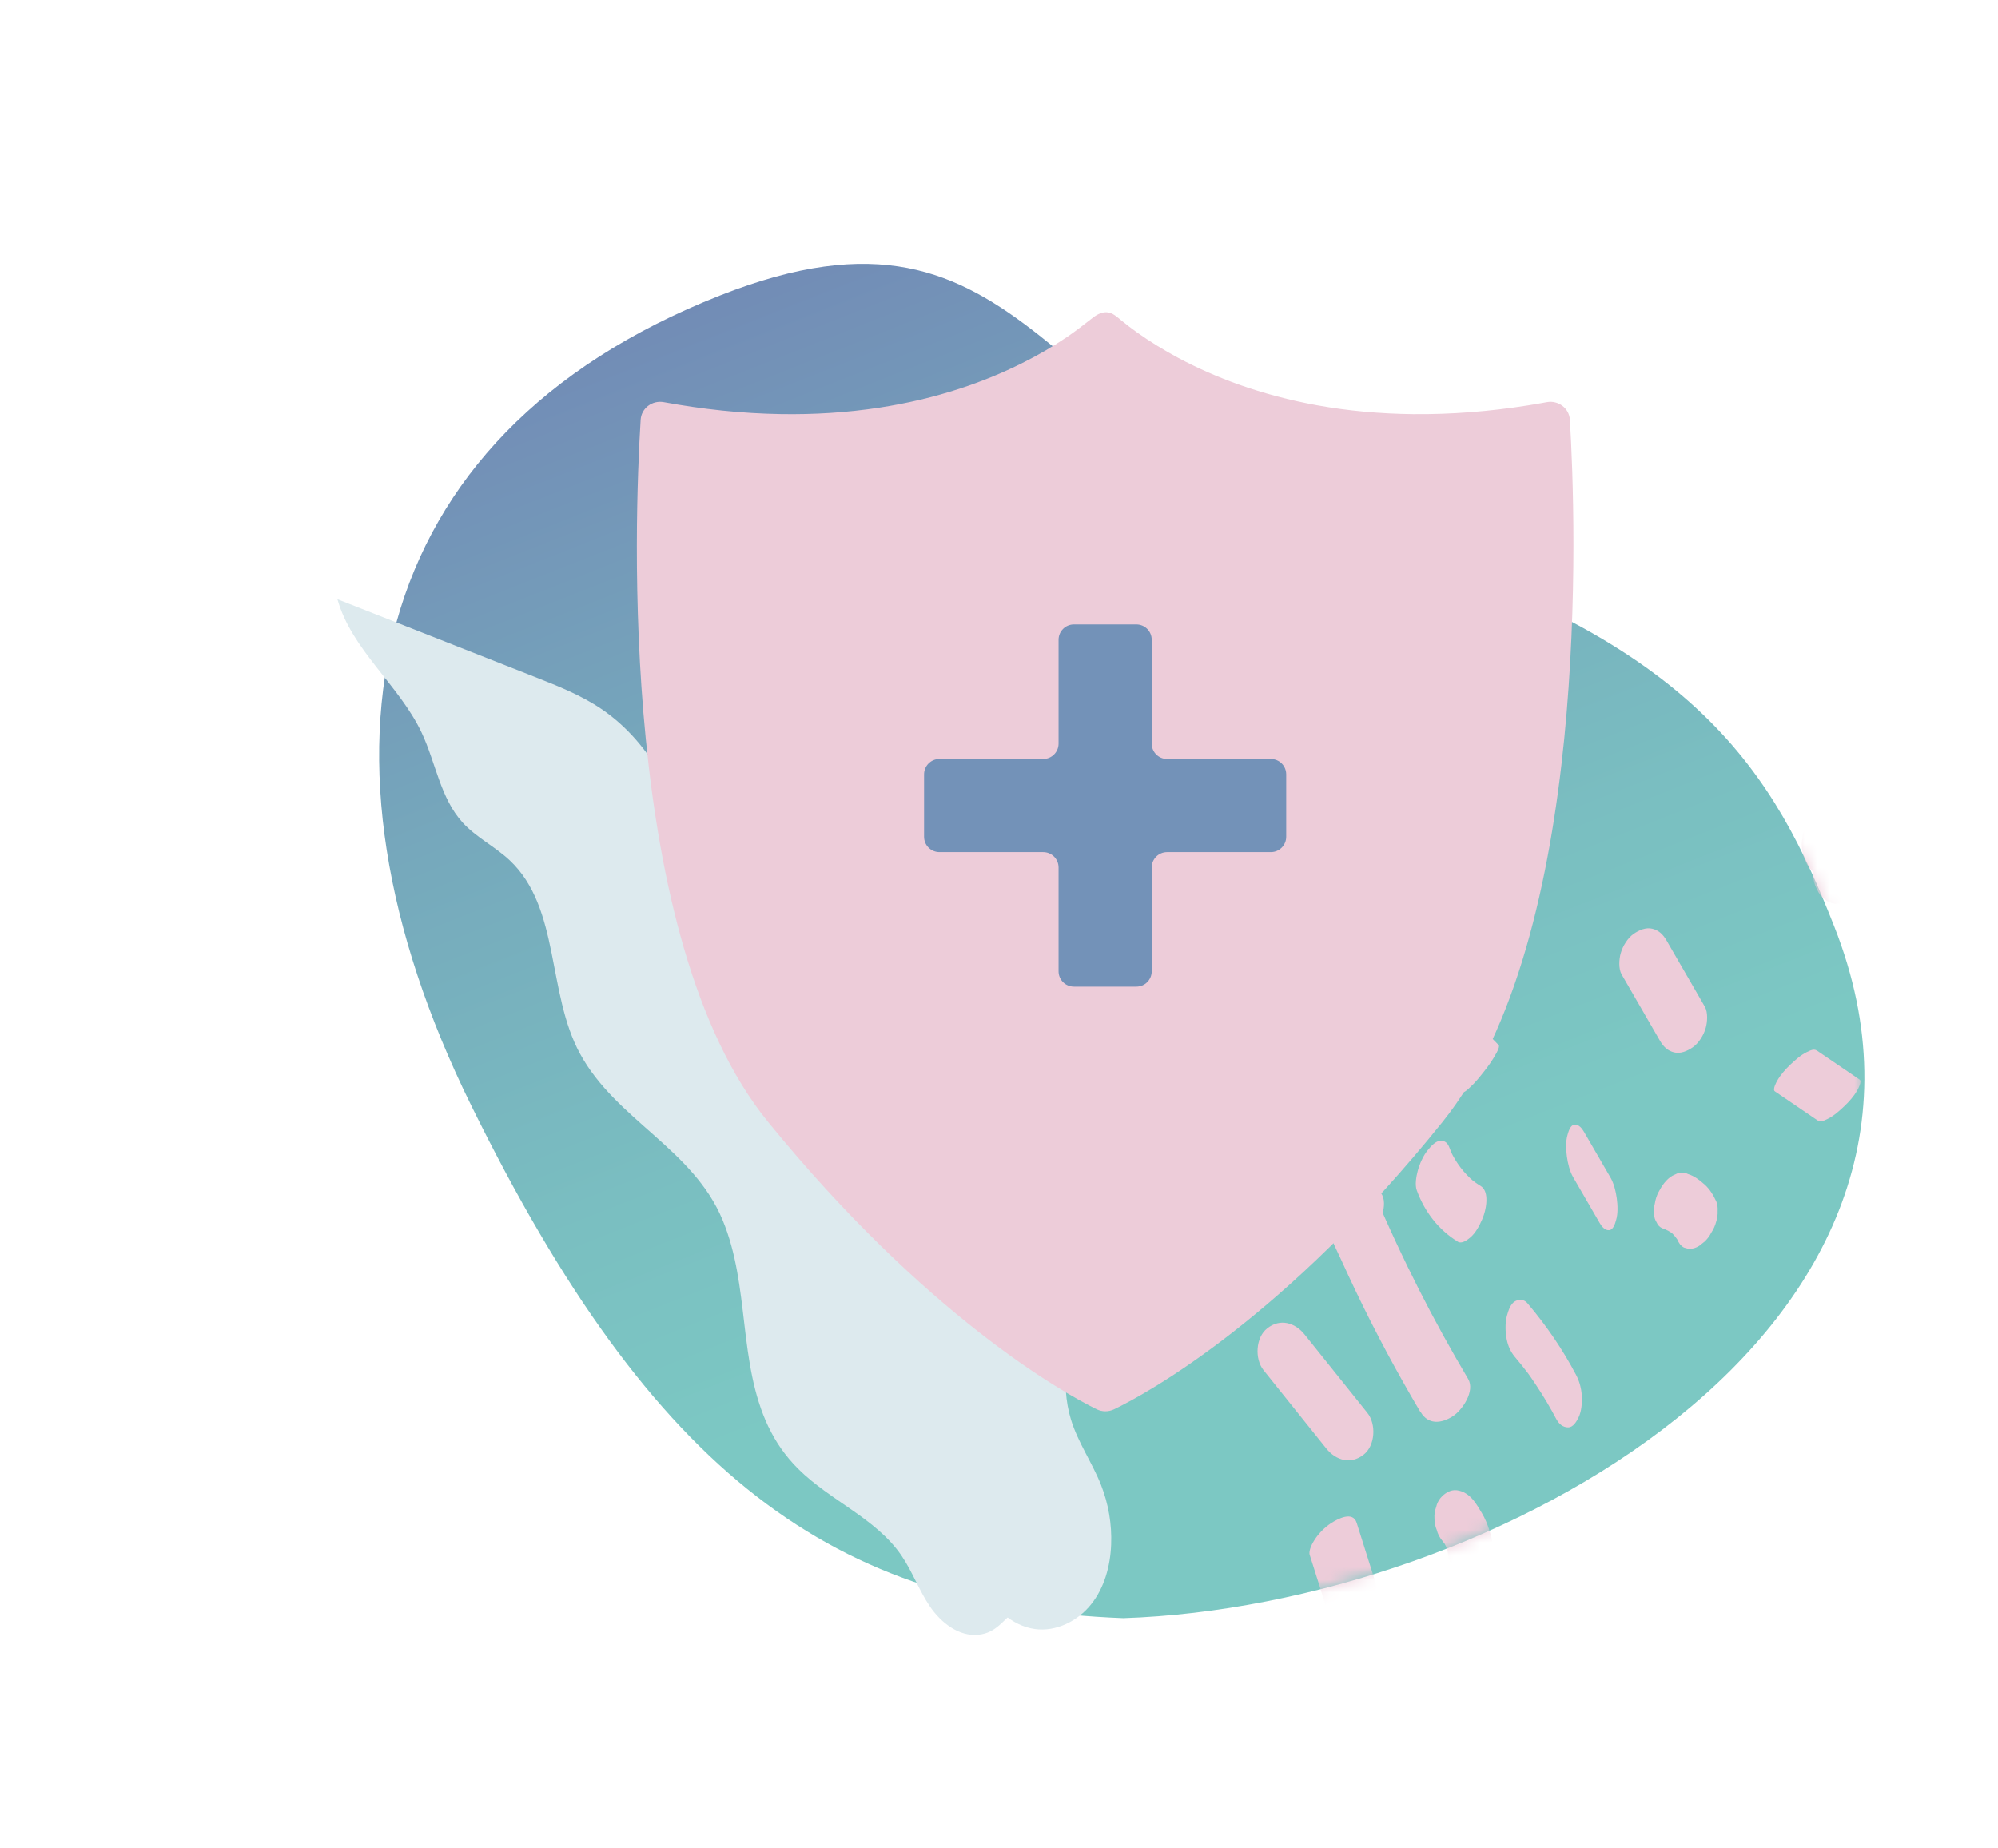
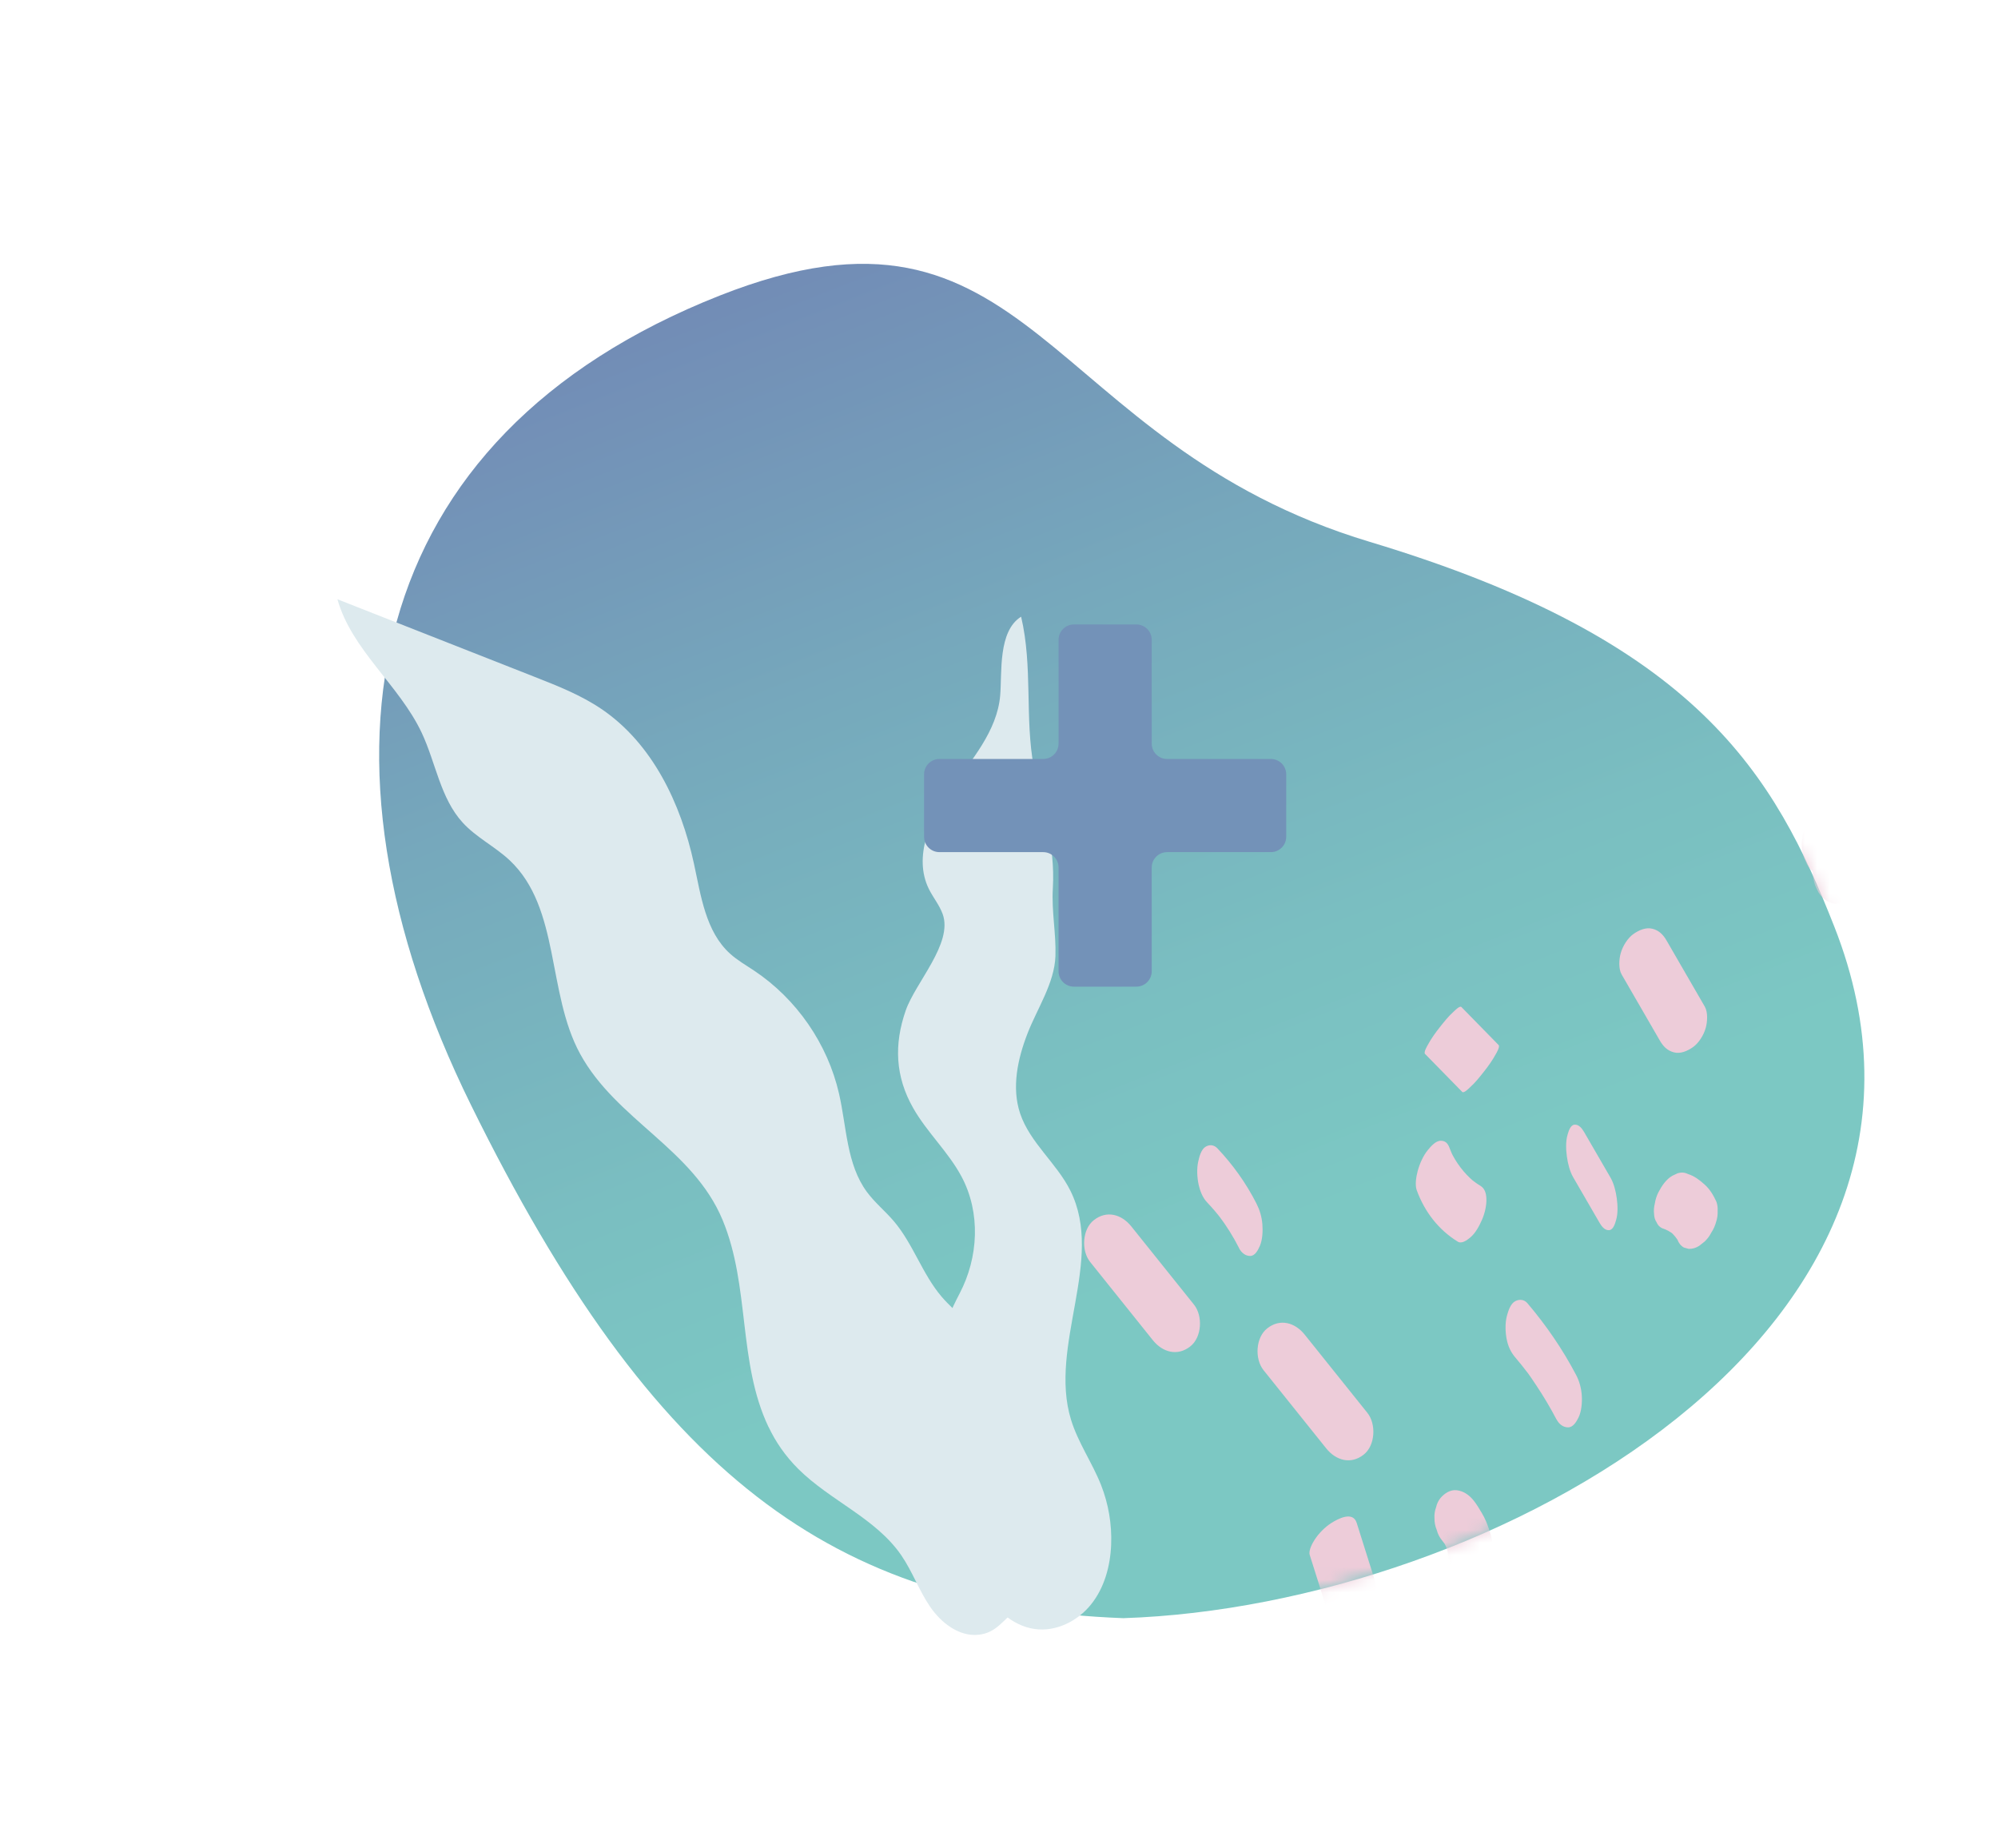
<svg xmlns="http://www.w3.org/2000/svg" width="160" height="148" viewBox="0 0 160 148" fill="none">
  <path d="M146.881 74.166C159.591 106.38 119.497 128.588 89.959 129.566C66.706 128.675 52.34 118.177 37.717 88.478C23.884 60.383 29.041 34.948 57.642 23.664C82.742 13.761 83.37 35.474 109.699 43.388C136.027 51.301 142.108 62.068 146.881 74.166Z" fill="url(#paint0_linear_93_1352)" />
  <mask id="mask0_93_1352" style="mask-type:alpha" maskUnits="userSpaceOnUse" x="30" y="21" width="120" height="109">
    <path d="M146.881 74.166C159.591 106.38 119.497 128.588 89.959 129.566C66.706 128.675 52.34 118.177 37.717 88.478C23.884 60.383 29.041 34.948 57.642 23.664C82.742 13.761 83.37 35.474 109.699 43.388C136.027 51.301 142.108 62.068 146.881 74.166Z" fill="url(#paint1_linear_93_1352)" />
  </mask>
  <g mask="url(#mask0_93_1352)">
    <path d="M107.614 133.155C106.705 130.27 105.792 127.388 104.883 124.502C104.769 124.145 105.116 123.524 105.288 123.267C105.605 122.776 106.097 122.28 106.578 121.969C107.134 121.609 108.339 120.966 108.643 121.934C109.551 124.819 110.464 127.701 111.373 130.586C111.488 130.943 111.14 131.564 110.969 131.822C110.651 132.313 110.16 132.809 109.679 133.119C109.122 133.48 107.918 134.122 107.614 133.155Z" fill="#EDCCD9" />
    <path d="M115.913 124.071C115.913 124.071 115.908 124.006 115.903 123.974L115.985 124.615C115.942 124.279 115.864 123.952 115.755 123.639L115.962 124.245C115.85 123.927 115.71 123.628 115.541 123.347L115.85 123.859C115.735 123.673 115.607 123.496 115.47 123.326C115.272 123.085 115.136 122.817 115.058 122.511C114.933 122.215 114.868 121.9 114.873 121.568C114.851 121.259 114.898 120.967 115.003 120.684C115.061 120.412 115.179 120.163 115.358 119.941C115.692 119.556 116.154 119.258 116.67 119.324C117.185 119.39 117.628 119.682 117.98 120.109C118.244 120.43 118.454 120.794 118.669 121.154C118.789 121.363 118.908 121.58 119.001 121.808C119.166 122.208 119.308 122.623 119.42 123.044C119.533 123.464 119.576 123.924 119.623 124.367C119.644 124.676 119.597 124.968 119.492 125.251C119.434 125.523 119.316 125.772 119.137 125.994C118.977 126.216 118.785 126.37 118.545 126.453C118.329 126.588 118.089 126.637 117.83 126.608C117.315 126.542 116.833 126.262 116.52 125.822L116.211 125.311C116.032 124.921 115.934 124.504 115.923 124.065L115.913 124.071Z" fill="#EDCCD9" />
    <path d="M106.206 115.974C104.533 113.888 102.858 111.796 101.185 109.71C100.461 108.809 100.547 107.086 101.484 106.358C102.513 105.55 103.703 105.895 104.477 106.859C106.15 108.946 107.826 111.037 109.498 113.124C110.222 114.024 110.136 115.747 109.199 116.475C108.17 117.283 106.98 116.938 106.206 115.974Z" fill="#EDCCD9" />
    <path d="M92.32 107.309C90.647 105.222 88.972 103.131 87.299 101.044C86.575 100.144 86.661 98.421 87.599 97.693C88.627 96.885 89.818 97.23 90.592 98.194C92.264 100.28 93.94 102.372 95.612 104.458C96.337 105.359 96.251 107.082 95.313 107.809C94.285 108.618 93.094 108.273 92.32 107.309Z" fill="#EDCCD9" />
    <path d="M124.649 113.663C124.152 112.714 123.607 111.796 123.018 110.915C122.729 110.485 122.444 110.038 122.118 109.645C122.416 110.001 122.136 109.675 122.09 109.609C122.012 109.508 121.937 109.413 121.859 109.312C121.677 109.088 121.494 108.863 121.306 108.642C120.967 108.237 120.763 107.771 120.656 107.235C120.542 106.662 120.52 105.931 120.674 105.355C120.787 104.949 120.959 104.381 121.349 104.179C121.679 104.01 122.06 104.043 122.317 104.349C123.808 106.106 125.126 108.018 126.211 110.084C126.486 110.606 126.635 111.17 126.672 111.767C126.703 112.298 126.65 113.015 126.403 113.509C126.238 113.838 125.975 114.294 125.564 114.288C125.153 114.283 124.833 114.004 124.648 113.65L124.649 113.663Z" fill="#EDCCD9" />
-     <path d="M113.753 113.071C111.883 109.913 110.14 106.665 108.549 103.338C108.157 102.513 107.772 101.69 107.397 100.861C107.052 100.094 106.602 99.307 106.427 98.47C106.132 97.05 107.125 95.603 108.352 95.059C109.348 94.617 110.815 94.977 110.83 96.333C110.841 97.547 110.052 98.687 108.986 99.133C108.143 99.487 106.819 99.261 106.811 98.052L106.81 97.949L107.17 98.809L107.351 98.973L108.287 99.075L108.173 99.095L109.681 98.241L109.595 98.318L110.271 97.28L110.222 97.423L110.398 96.362C110.317 96.153 110.312 96.156 110.396 96.357C110.472 96.534 110.548 96.712 110.622 96.884C110.735 97.148 110.856 97.413 110.974 97.674C111.249 98.286 111.525 98.898 111.81 99.504C112.397 100.767 113.007 102.014 113.632 103.252C114.863 105.684 116.179 108.068 117.568 110.41C118.142 111.378 117.107 112.901 116.345 113.395C115.428 113.984 114.378 114.095 113.77 113.067L113.753 113.071Z" fill="#EDCCD9" />
    <path d="M116.737 99.417C115.206 98.475 114.095 97.05 113.455 95.308C113.294 94.872 113.415 94.187 113.529 93.762C113.679 93.196 113.966 92.539 114.339 92.087C114.589 91.785 114.965 91.338 115.378 91.34C115.756 91.338 115.947 91.555 116.083 91.926C116.158 92.124 116.238 92.319 116.325 92.515L116.169 92.178C116.61 93.111 117.233 93.93 118 94.578L117.758 94.374C118.013 94.59 118.282 94.784 118.564 94.955C118.901 95.165 119.008 95.542 119.029 95.94C119.059 96.49 118.902 97.157 118.684 97.652C118.466 98.146 118.166 98.735 117.731 99.091C117.479 99.299 117.056 99.619 116.729 99.415L116.737 99.417Z" fill="#EDCCD9" />
    <path d="M99.23 99.942C98.758 99.012 98.212 98.137 97.585 97.316L97.855 97.669C97.477 97.174 97.073 96.702 96.647 96.252C96.304 95.885 96.098 95.359 95.989 94.865C95.863 94.294 95.824 93.568 95.957 92.991C96.049 92.593 96.189 92.018 96.565 91.805C96.889 91.626 97.223 91.668 97.49 91.948C98.718 93.241 99.784 94.731 100.608 96.347C100.877 96.879 101.041 97.413 101.09 98.021C101.134 98.55 101.106 99.265 100.885 99.769C100.743 100.09 100.509 100.561 100.116 100.564C99.724 100.568 99.404 100.288 99.228 99.95L99.23 99.942Z" fill="#EDCCD9" />
    <path d="M128.092 97.907L125.982 94.265C125.704 93.786 125.553 93.16 125.477 92.61C125.402 92.059 125.373 91.395 125.528 90.865C125.609 90.584 125.753 90.069 126.097 90.05C126.442 90.03 126.69 90.357 126.855 90.641L128.966 94.284C129.243 94.763 129.395 95.388 129.47 95.939C129.545 96.49 129.574 97.154 129.419 97.683C129.338 97.964 129.195 98.479 128.85 98.499C128.506 98.519 128.257 98.192 128.092 97.907Z" fill="#EDCCD9" />
    <path d="M132.919 83.314L129.86 78.024C129.6 77.575 129.651 76.79 129.789 76.314C129.948 75.748 130.347 75.1 130.826 74.77C131.257 74.473 131.8 74.232 132.322 74.363C132.844 74.494 133.176 74.819 133.462 75.313L136.522 80.603C136.781 81.052 136.73 81.837 136.592 82.313C136.434 82.879 136.034 83.527 135.556 83.856C135.124 84.154 134.581 84.395 134.059 84.264C133.537 84.133 133.205 83.808 132.919 83.314Z" fill="#EDCCD9" />
    <path d="M117.096 87.429C116.101 86.415 115.11 85.398 114.115 84.385C113.986 84.251 114.315 83.705 114.341 83.66C114.605 83.171 114.947 82.692 115.29 82.26C115.632 81.829 115.988 81.375 116.401 81.007C116.496 80.923 116.896 80.501 117.03 80.632C118.026 81.646 119.016 82.663 120.011 83.677C120.14 83.811 119.811 84.356 119.785 84.401C119.521 84.89 119.179 85.369 118.837 85.801C118.494 86.233 118.138 86.687 117.726 87.055C117.631 87.138 117.23 87.56 117.096 87.429Z" fill="#EDCCD9" />
-     <path d="M145.542 89.705C144.407 88.931 143.271 88.157 142.132 87.386C141.921 87.245 142.267 86.62 142.313 86.542C142.578 86.067 142.991 85.602 143.378 85.238C143.765 84.873 144.213 84.468 144.701 84.235C144.952 84.118 145.25 83.948 145.508 84.126C146.643 84.9 147.779 85.674 148.918 86.445C149.129 86.586 148.783 87.211 148.737 87.289C148.472 87.764 148.059 88.228 147.672 88.593C147.285 88.957 146.837 89.362 146.349 89.596C146.098 89.713 145.8 89.883 145.542 89.705Z" fill="#EDCCD9" />
    <path d="M145.171 69.619C145.168 69.579 145.17 69.537 145.17 69.503L145.203 70.148C145.191 69.936 145.158 69.731 145.112 69.527L145.27 70.152C145.216 69.933 145.138 69.73 145.047 69.529L145.306 70.066C145.211 69.868 145.097 69.682 144.967 69.513L145.304 69.95C145.232 69.86 145.156 69.773 145.078 69.694C144.871 69.494 144.716 69.26 144.613 68.991C144.457 68.722 144.366 68.418 144.327 68.1C144.267 67.782 144.268 67.466 144.335 67.153C144.355 66.859 144.43 66.582 144.567 66.32C144.805 65.895 145.162 65.46 145.657 65.402L146.123 65.404C146.447 65.479 146.728 65.637 146.961 65.882C147.029 65.954 147.1 66.031 147.163 66.106C147.334 66.323 147.517 66.539 147.665 66.772C147.716 66.861 147.773 66.948 147.82 67.04C147.957 67.3 148.085 67.567 148.198 67.842C148.349 68.217 148.444 68.629 148.526 69.021C148.609 69.413 148.625 69.87 148.632 70.291C148.631 70.594 148.572 70.888 148.453 71.158C148.385 71.424 148.251 71.656 148.068 71.859C147.912 72.065 147.713 72.196 147.482 72.26C147.267 72.374 147.04 72.4 146.796 72.341L146.356 72.178C146.053 71.993 145.807 71.749 145.618 71.434L145.36 70.896C145.217 70.489 145.154 70.063 145.17 69.627L145.171 69.619Z" fill="#EDCCD9" />
    <path d="M134.33 99.252C134.299 99.197 134.28 99.141 134.248 99.087L134.456 99.47C134.269 99.135 134.028 98.841 133.739 98.6L134.052 98.86C133.763 98.619 133.435 98.445 133.084 98.334C132.89 98.235 132.75 98.082 132.664 97.878C132.533 97.683 132.465 97.454 132.458 97.205C132.424 96.919 132.449 96.636 132.519 96.363C132.567 96.051 132.66 95.749 132.804 95.469C133.069 94.959 133.424 94.423 133.925 94.14L134.351 93.941C134.627 93.855 134.896 93.87 135.158 93.998C135.682 94.159 136.093 94.477 136.508 94.847C136.924 95.217 137.209 95.7 137.445 96.21C137.533 96.453 137.567 96.704 137.548 96.964C137.561 97.257 137.524 97.542 137.431 97.822C137.347 98.138 137.216 98.43 137.038 98.698C136.899 98.975 136.717 99.212 136.497 99.418L136.082 99.747C135.822 99.918 135.539 100.003 135.236 99.997L134.848 99.89C134.597 99.747 134.423 99.526 134.325 99.242L134.33 99.252Z" fill="#EDCCD9" />
  </g>
  <path d="M74.767 111.51C74.754 108.518 75.51 106.113 76.842 103.576C78.358 100.691 78.549 97.108 76.996 94.203C75.942 92.231 74.237 90.671 73.13 88.725C71.69 86.2 71.585 83.624 72.529 80.913C73.312 78.659 76.335 75.531 75.489 73.187C75.227 72.463 74.718 71.86 74.378 71.168C73.123 68.601 74.488 65.531 76.142 63.191C77.796 60.851 79.851 58.538 80.095 55.688C80.25 53.862 79.907 50.545 81.771 49.377C82.718 53.395 82.052 57.485 82.788 61.419C83.431 64.851 84.525 67.485 84.311 71.145C84.203 72.993 84.581 74.759 84.519 76.557C84.443 78.724 83.045 80.777 82.281 82.754C81.49 84.794 80.999 87.081 81.691 89.151C82.476 91.496 84.617 93.127 85.719 95.342C88.48 100.889 83.955 107.738 85.764 113.665C86.326 115.508 87.468 117.118 88.175 118.91C88.768 120.42 89.046 122.054 88.981 123.677C88.914 125.386 88.446 127.122 87.375 128.461C86.305 129.8 84.571 130.67 82.876 130.436C81.002 130.178 79.538 128.688 78.527 127.097C77.515 125.506 76.084 123.568 75.477 121.815C74.747 119.701 74.981 116.969 74.954 114.762C74.936 113.403 74.776 112.495 74.773 111.514L74.767 111.51Z" fill="#DDEAEE" />
  <path d="M61.539 114.25C59.078 109.072 60.075 103.005 57.868 97.69C55.498 91.98 49.339 89.676 46.452 84.374C43.787 79.487 44.872 72.709 40.822 68.891C39.648 67.787 38.145 67.06 37.056 65.87C35.265 63.914 34.9 61.077 33.772 58.677C31.967 54.843 28.169 52.064 27.022 47.983C32.284 50.053 37.543 52.123 42.805 54.193C44.651 54.917 46.514 55.654 48.158 56.765C52.238 59.525 54.524 64.325 55.569 69.141C56.129 71.719 56.505 74.588 58.462 76.359C59.048 76.89 59.743 77.285 60.403 77.727C63.797 79.992 66.28 83.589 67.189 87.568C67.805 90.251 67.788 93.227 69.424 95.441C70.057 96.297 70.893 96.974 71.582 97.785C73.125 99.601 73.852 101.997 75.394 103.813C75.982 104.503 76.678 105.095 77.296 105.761C80.021 108.685 80.463 112.23 81.708 115.829C82.606 118.433 84.577 120.577 85.495 123.18C85.962 124.511 85.892 126.184 84.819 127.093C83.854 127.91 82.415 128.191 81.373 128.932C80.319 129.68 79.822 130.743 78.354 130.894C76.79 131.054 75.358 129.934 74.472 128.633C73.587 127.332 73.057 125.811 72.164 124.515C70.121 121.557 66.48 120.157 63.932 117.622C62.871 116.566 62.106 115.433 61.545 114.25L61.539 114.25Z" fill="#DDEAEE" />
-   <path d="M125.716 33.609C125.662 32.691 124.79 32.033 123.872 32.201C123.368 32.294 122.859 32.382 122.355 32.462C119.309 32.943 116.228 33.194 113.141 33.163C110.558 33.132 107.967 32.907 105.425 32.444C103.301 32.055 101.209 31.504 99.18 30.784C97.529 30.192 95.923 29.491 94.379 28.669C93.214 28.043 92.08 27.35 91.005 26.582C90.609 26.295 90.218 26.003 89.844 25.694C89.475 25.403 89.124 25.028 88.62 25.001C88.152 24.979 87.734 25.257 87.388 25.535C86.771 26.021 86.15 26.498 85.507 26.944C84.351 27.725 83.145 28.431 81.894 29.054C80.279 29.866 78.601 30.55 76.882 31.111C74.781 31.799 72.621 32.303 70.439 32.638C67.825 33.04 65.179 33.203 62.534 33.159C59.389 33.11 56.248 32.77 53.153 32.201C52.231 32.033 51.362 32.687 51.304 33.609C50.804 41.617 49.509 75.095 61.504 89.83C74.128 105.325 85.048 111.483 87.829 112.842C88.265 113.05 88.764 113.054 89.201 112.847C91.999 111.509 102.986 105.417 115.521 89.83C127.422 75.029 126.198 41.617 125.716 33.609Z" fill="#EDCCD9" />
  <path d="M92.23 77.769L92.23 69.461C92.23 68.775 92.785 68.23 93.461 68.23L101.769 68.23C102.455 68.23 103 67.675 103 66.998L103 62.002C103 61.315 102.445 60.77 101.769 60.77L93.461 60.77C92.775 60.77 92.23 60.215 92.23 59.539L92.23 51.231C92.23 50.545 91.675 50 90.998 50L86.002 50C85.315 50 84.77 50.555 84.77 51.231L84.77 59.539C84.77 60.225 84.215 60.77 83.539 60.77L75.231 60.77C74.545 60.77 74 61.325 74 62.002L74 66.998C74 67.685 74.555 68.23 75.231 68.23L83.539 68.23C84.225 68.23 84.77 68.785 84.77 69.461L84.77 77.769C84.77 78.455 85.325 79 86.002 79L90.998 79C91.685 79 92.23 78.445 92.23 77.769Z" fill="#7392B8" />
  <defs>
    <linearGradient id="paint0_linear_93_1352" x1="99.431" y1="99.8" x2="67.809" y2="19.652" gradientUnits="userSpaceOnUse">
      <stop stop-color="#7CC8C3" />
      <stop offset="0.24" stop-color="#7ABFC1" />
      <stop offset="0.61" stop-color="#76A9BC" />
      <stop offset="1" stop-color="#728CB6" />
    </linearGradient>
    <linearGradient id="paint1_linear_93_1352" x1="99.431" y1="99.8" x2="67.809" y2="19.652" gradientUnits="userSpaceOnUse">
      <stop stop-color="#7CC8C3" />
      <stop offset="0.24" stop-color="#7ABFC1" />
      <stop offset="0.61" stop-color="#76A9BC" />
      <stop offset="1" stop-color="#728CB6" />
    </linearGradient>
  </defs>
</svg>